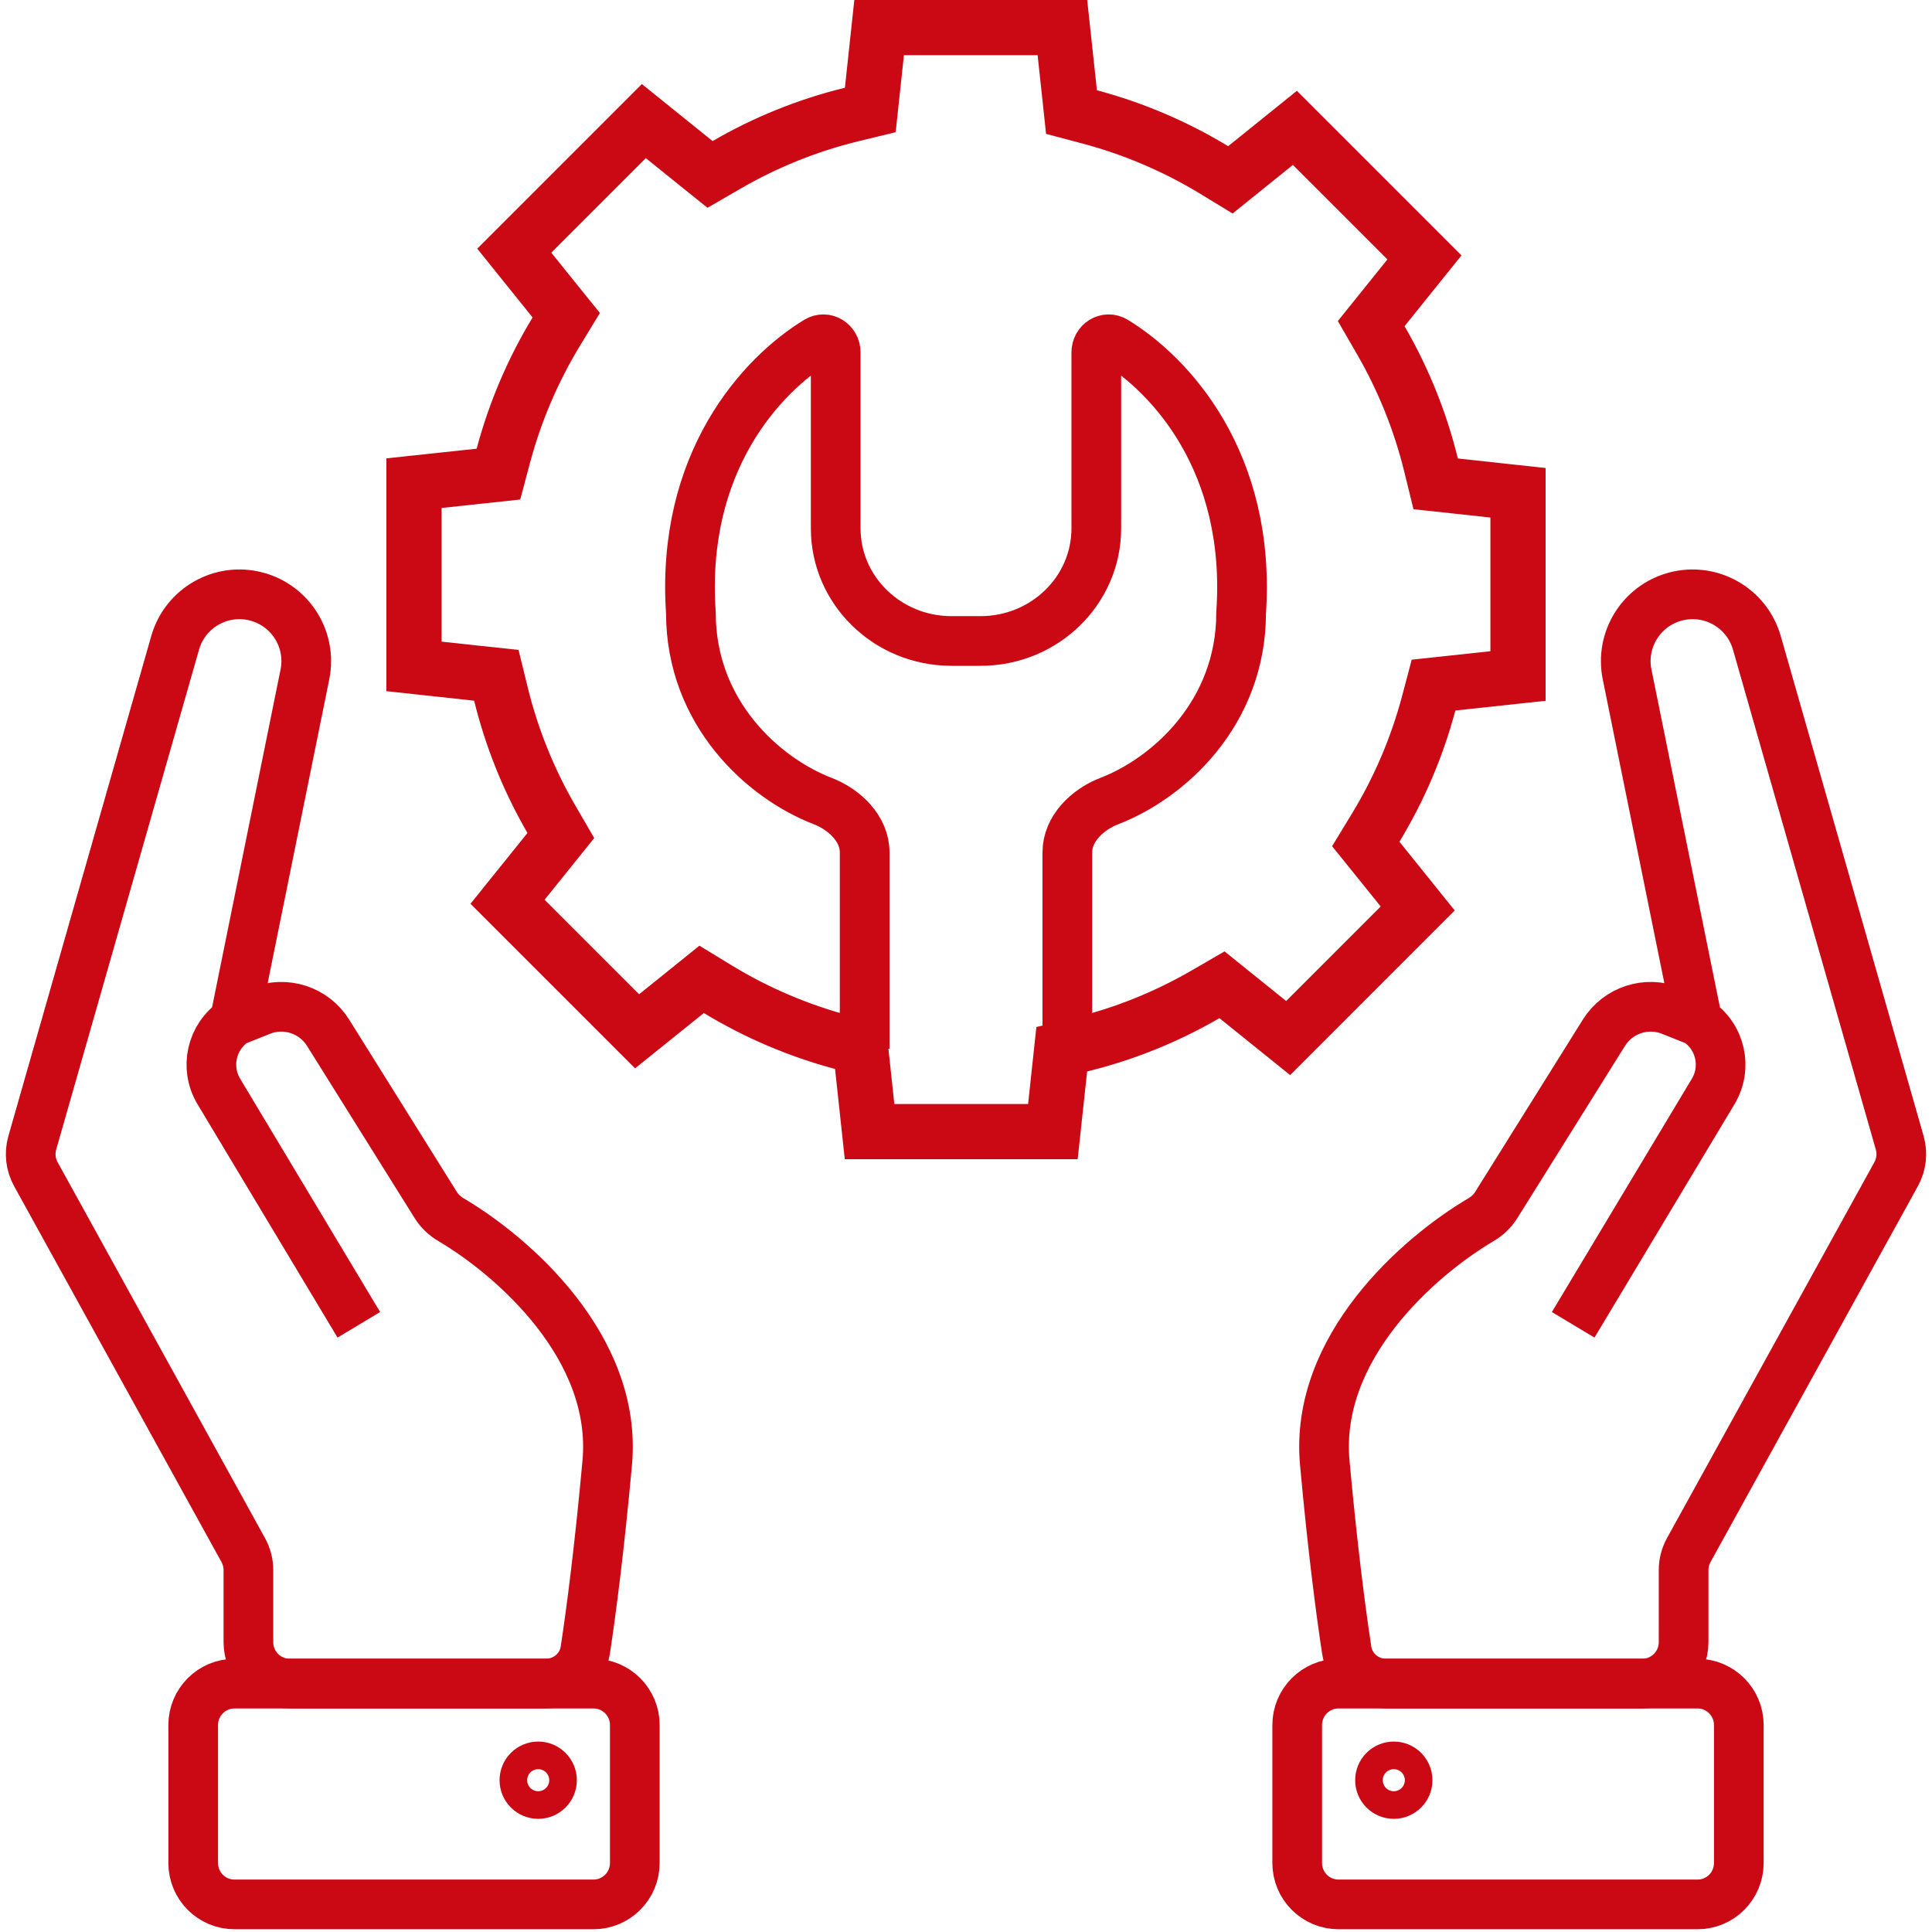
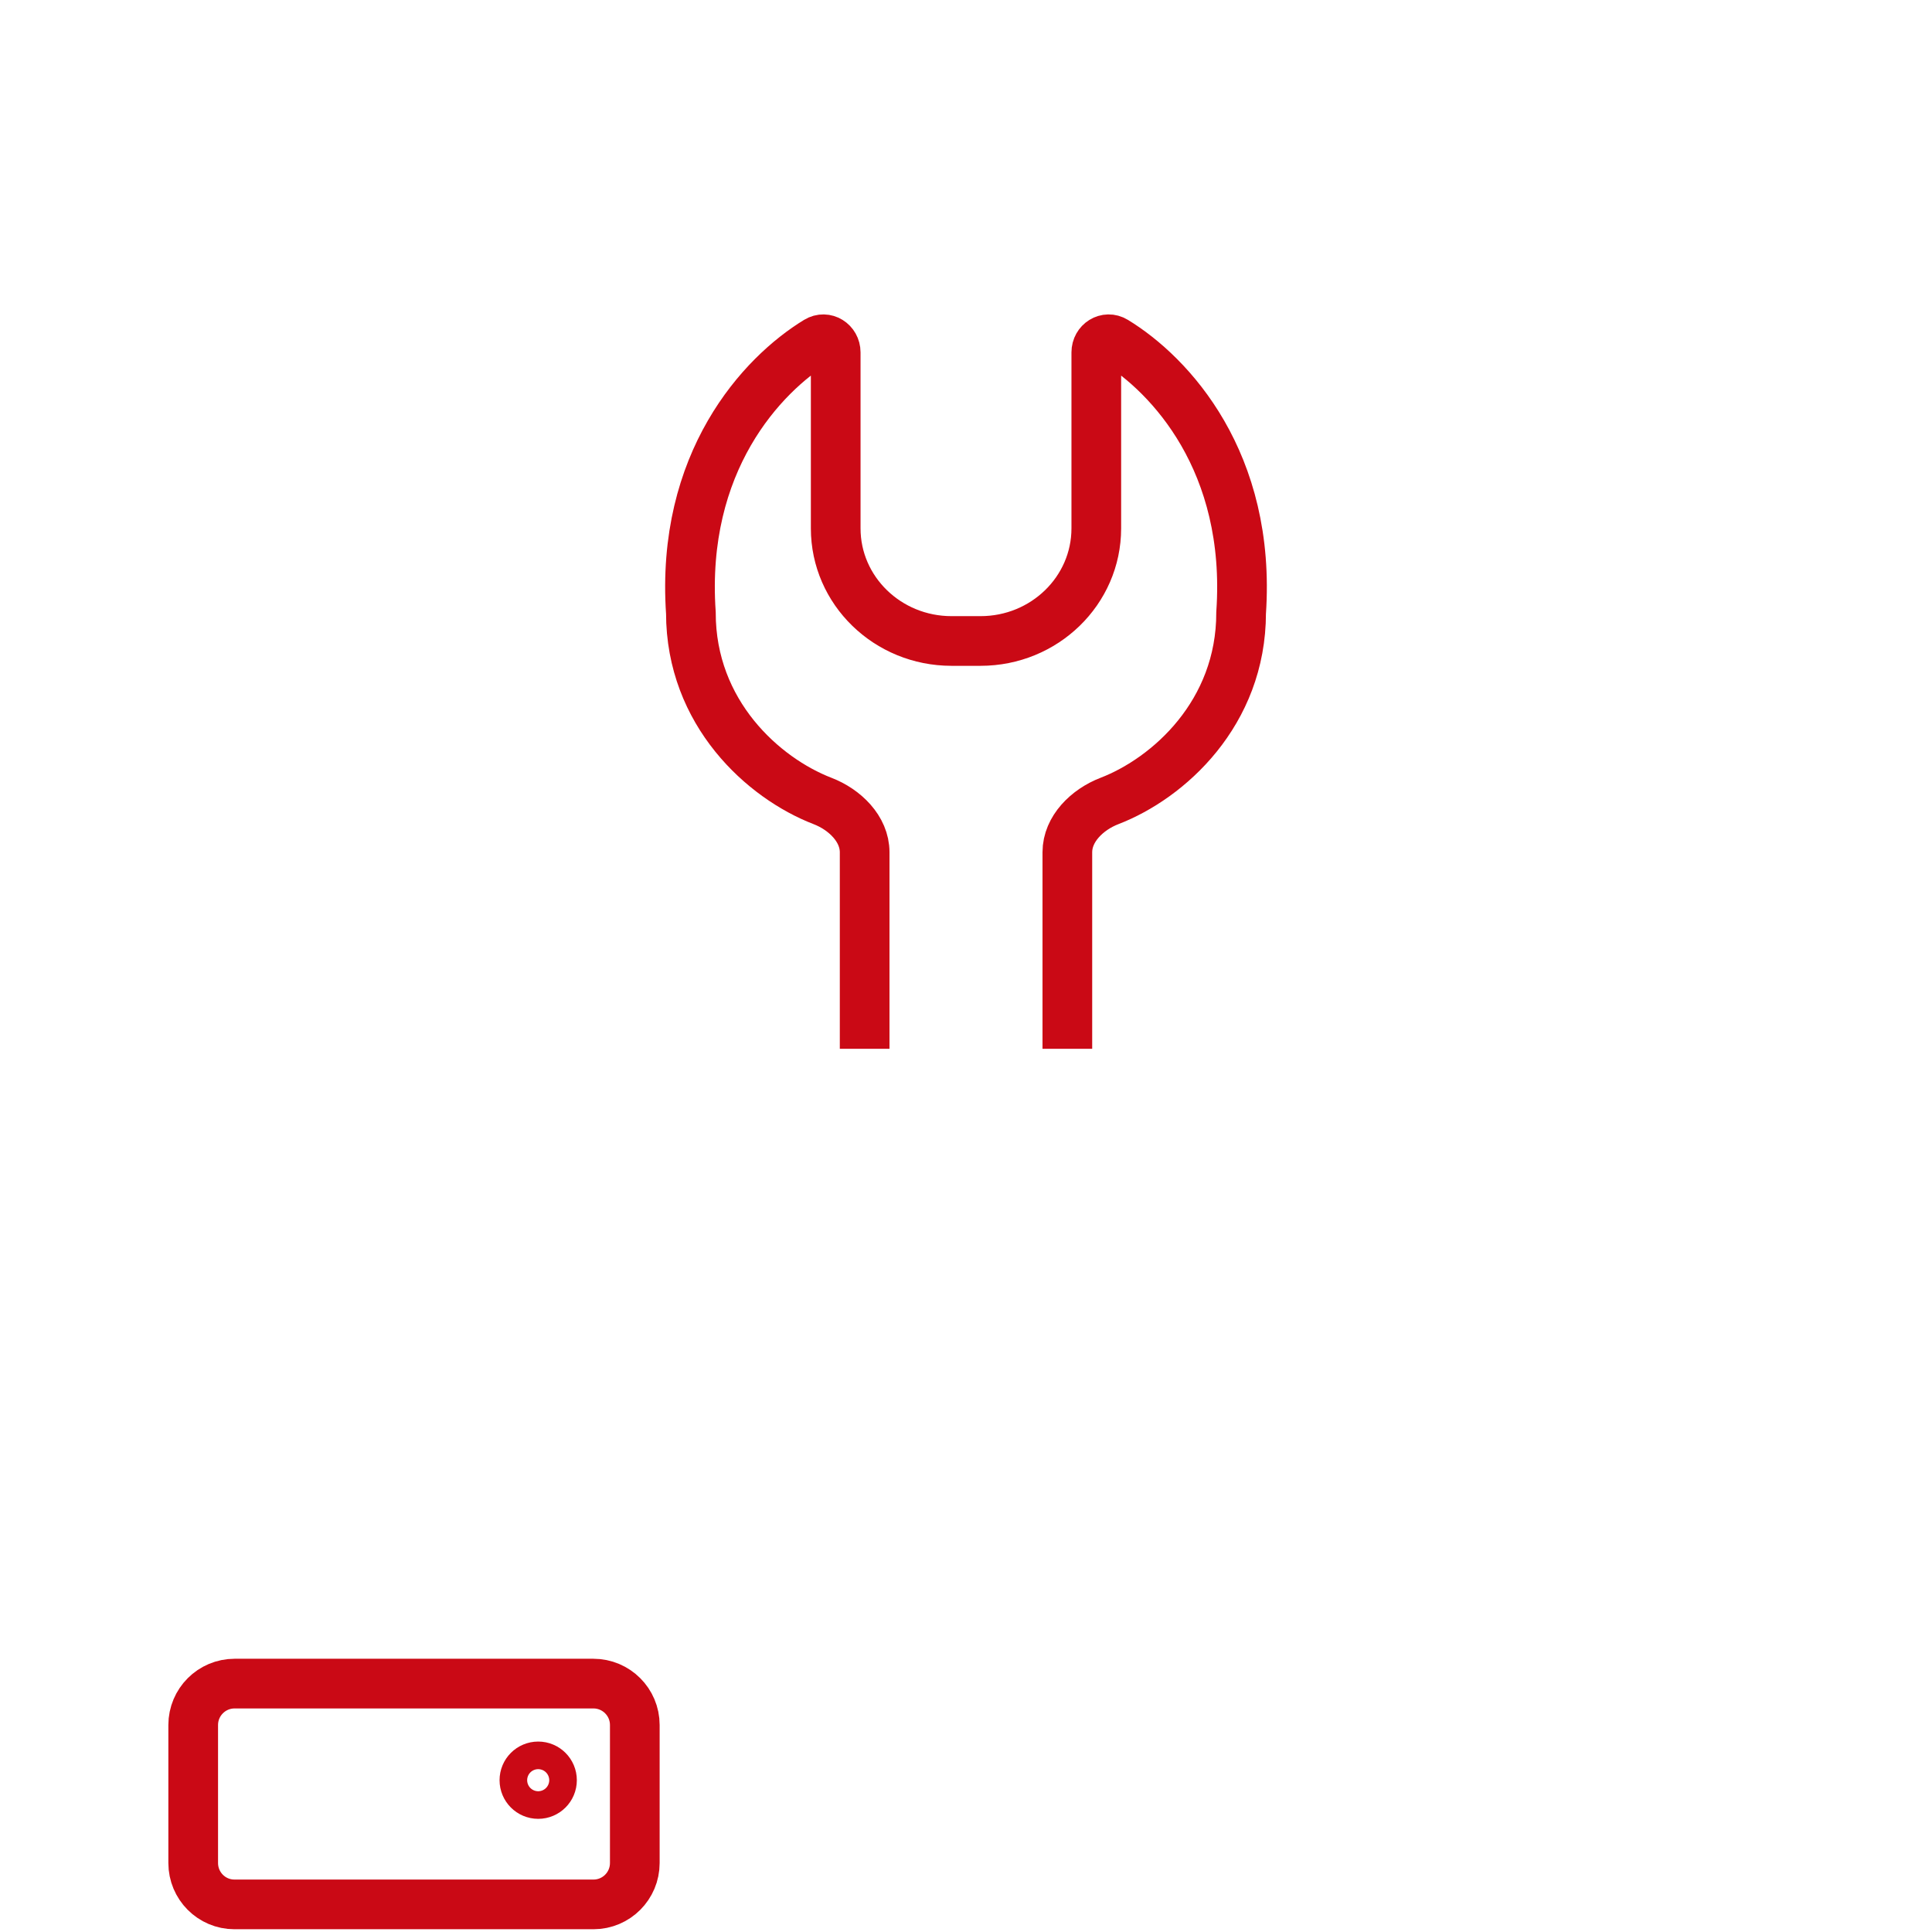
<svg xmlns="http://www.w3.org/2000/svg" width="70" height="70" viewBox="0 0 70 70" fill="none">
-   <path d="M38.493 1L38.749 3.377L38.822 4.06L39.485 4.236C41.067 4.658 42.58 5.303 43.98 6.151L44.579 6.516L45.126 6.075L46.916 4.633L51.61 9.327L50.111 11.19L49.681 11.725L50.024 12.319C50.845 13.735 51.46 15.261 51.85 16.851L52.017 17.531L52.714 17.606L55 17.854V24.493L52.623 24.749L51.94 24.822L51.764 25.486C51.342 27.067 50.698 28.58 49.849 29.979L49.484 30.579L49.925 31.125L51.366 32.916L46.672 37.611L44.81 36.111L44.275 35.68L43.681 36.024C42.265 36.845 40.74 37.461 39.15 37.85L38.469 38.016L38.394 38.713L38.148 41H31.506L31.25 38.623L31.177 37.94L30.514 37.764C28.933 37.342 27.419 36.698 26.02 35.849L25.421 35.484L24.874 35.925L23.083 37.366L18.389 32.672L19.889 30.809L20.32 30.273L19.976 29.68C19.155 28.264 18.54 26.738 18.15 25.148L17.983 24.467L17.286 24.393L15 24.145V17.506L17.377 17.251L18.059 17.178L18.236 16.515C18.658 14.933 19.303 13.42 20.151 12.021L20.516 11.421L20.075 10.875L18.633 9.082L23.327 4.387L25.19 5.889L25.726 6.32L26.32 5.976C27.736 5.154 29.261 4.539 30.851 4.15L31.532 3.984L31.607 3.286L31.852 1H38.493Z" stroke="#CA0915" stroke-width="2" />
  <path d="M31.328 38V30.878C31.328 30.032 30.608 29.331 29.8 29.02C27.663 28.196 25.032 25.84 25.032 22.204C24.658 16.741 27.598 13.579 29.602 12.358C29.91 12.17 30.279 12.406 30.279 12.768V19.143C30.279 21.397 32.158 23.224 34.476 23.224H35.525C37.843 23.224 39.721 21.397 39.721 19.143V12.768C39.721 12.406 40.09 12.17 40.398 12.358C42.402 13.579 45.342 16.741 44.968 22.204C44.968 25.84 42.337 28.196 40.2 29.02C39.392 29.331 38.672 30.032 38.672 30.878V33.939V38" stroke="#CA0915" stroke-width="1.8" />
-   <path d="M56.999 48L62.072 39.545C62.591 38.68 62.339 37.56 61.5 37V37M61.5 37L60.552 36.621C59.653 36.261 58.626 36.597 58.113 37.418L54.21 43.663C54.072 43.884 53.879 44.062 53.654 44.195C51.415 45.517 47.619 48.823 47.999 53C48.283 56.12 48.584 58.419 48.794 59.789C48.902 60.496 49.514 61 50.229 61H59.5C60.328 61 61 60.328 61 59.5V56.886C61 56.633 61.064 56.384 61.187 56.162L68.701 42.542C68.892 42.195 68.939 41.786 68.83 41.405L63.654 23.29C63.291 22.019 61.976 21.274 60.699 21.616V21.616C59.463 21.948 58.698 23.183 58.953 24.437L61.5 37Z" stroke="#CA0915" stroke-width="1.8" />
-   <path d="M13.001 48L7.928 39.545C7.409 38.68 7.661 37.56 8.5 37V37M8.5 37L9.448 36.621C10.347 36.261 11.374 36.597 11.887 37.418L15.79 43.663C15.928 43.884 16.121 44.062 16.346 44.195C18.585 45.517 22.381 48.823 22.001 53C21.717 56.12 21.416 58.419 21.206 59.789C21.098 60.496 20.485 61 19.771 61H10.5C9.672 61 9 60.328 9 59.5V56.886C9 56.633 8.936 56.384 8.813 56.162L1.299 42.542C1.107 42.195 1.061 41.786 1.17 41.405L6.346 23.29C6.709 22.019 8.024 21.274 9.301 21.616V21.616C10.537 21.948 11.302 23.183 11.047 24.437L8.5 37Z" stroke="#CA0915" stroke-width="1.8" />
-   <path d="M48.5 61H49H61.5C62.328 61 63 61.672 63 62.5V67.5C63 68.328 62.333 69 61.505 69H48.498C47.669 69 47 68.328 47 67.5V62.5C47 61.672 47.672 61 48.5 61Z" stroke="#CA0915" stroke-width="1.8" />
  <path d="M21.5 61H21H8.5C7.672 61 7 61.672 7 62.5V67.5C7 68.328 7.667 69 8.495 69H21.502C22.331 69 23 68.328 23 67.5V62.5C23 61.672 22.328 61 21.5 61Z" stroke="#CA0915" stroke-width="1.8" />
-   <circle cx="50.5" cy="64.5" r="0.5" stroke="#CA0915" stroke-width="1.8" />
  <circle cx="0.5" cy="0.5" r="0.5" transform="matrix(-1 0 0 1 20 64)" stroke="#CA0915" stroke-width="1.8" />
</svg>